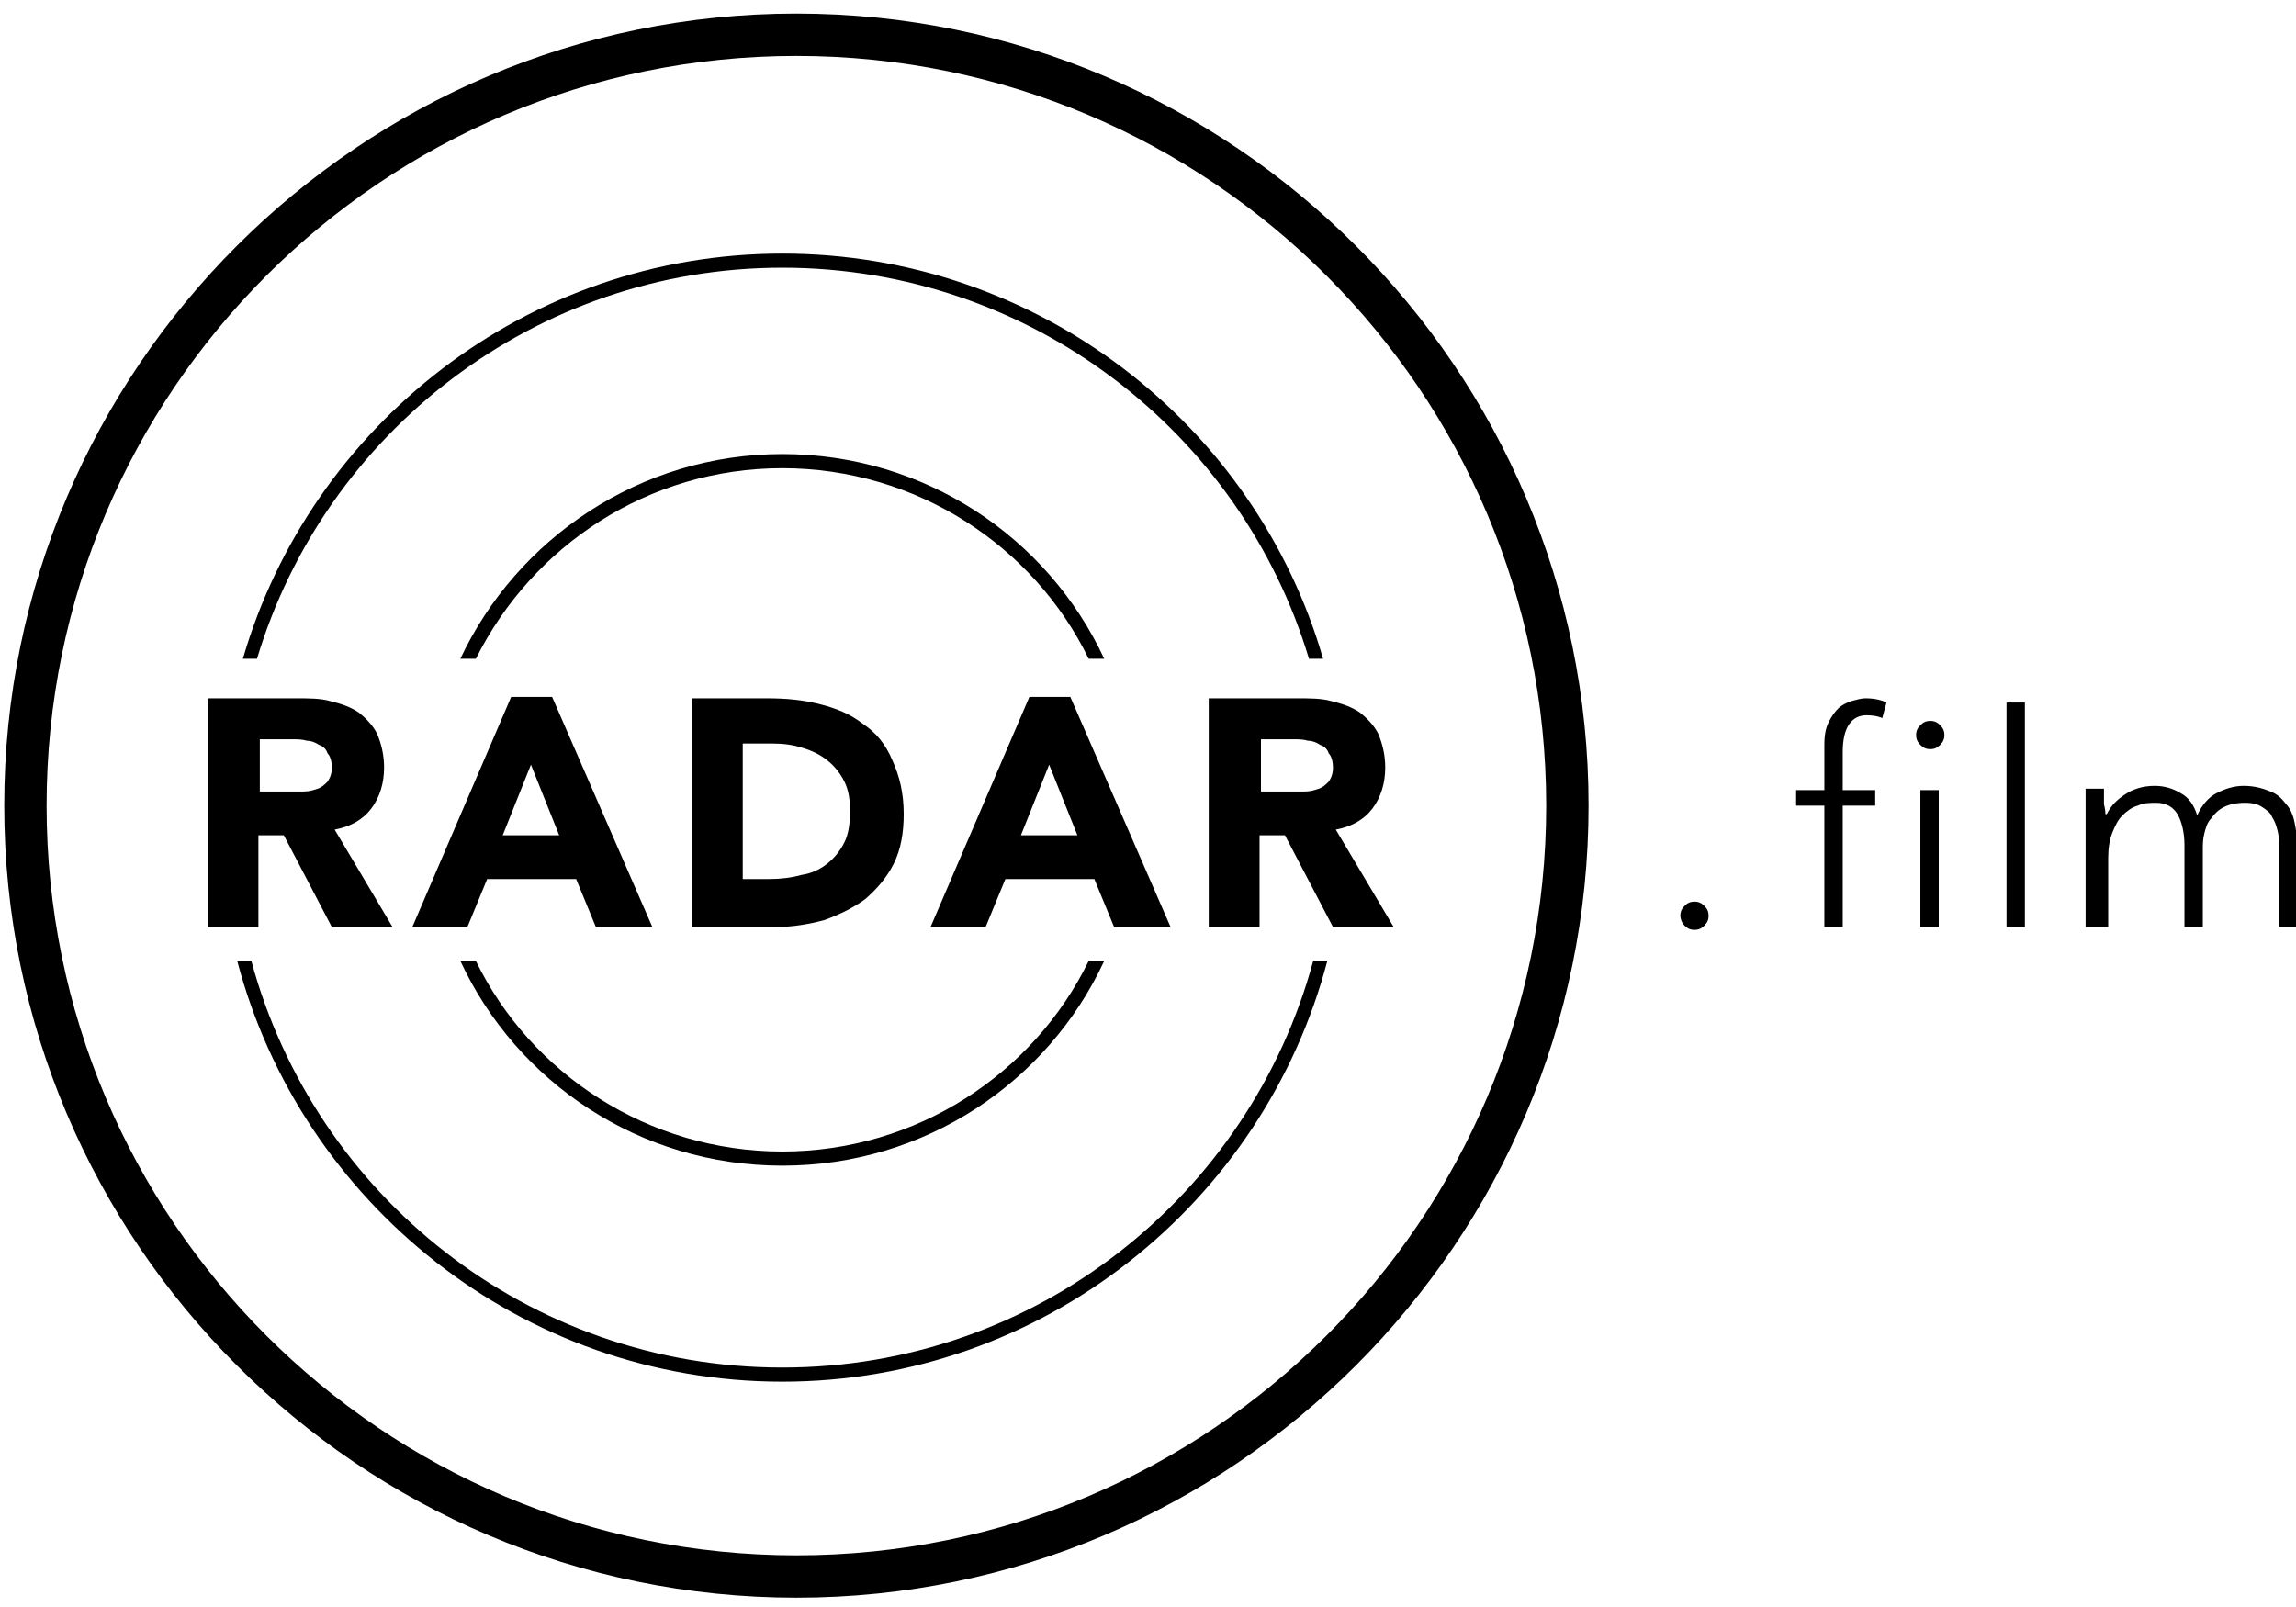
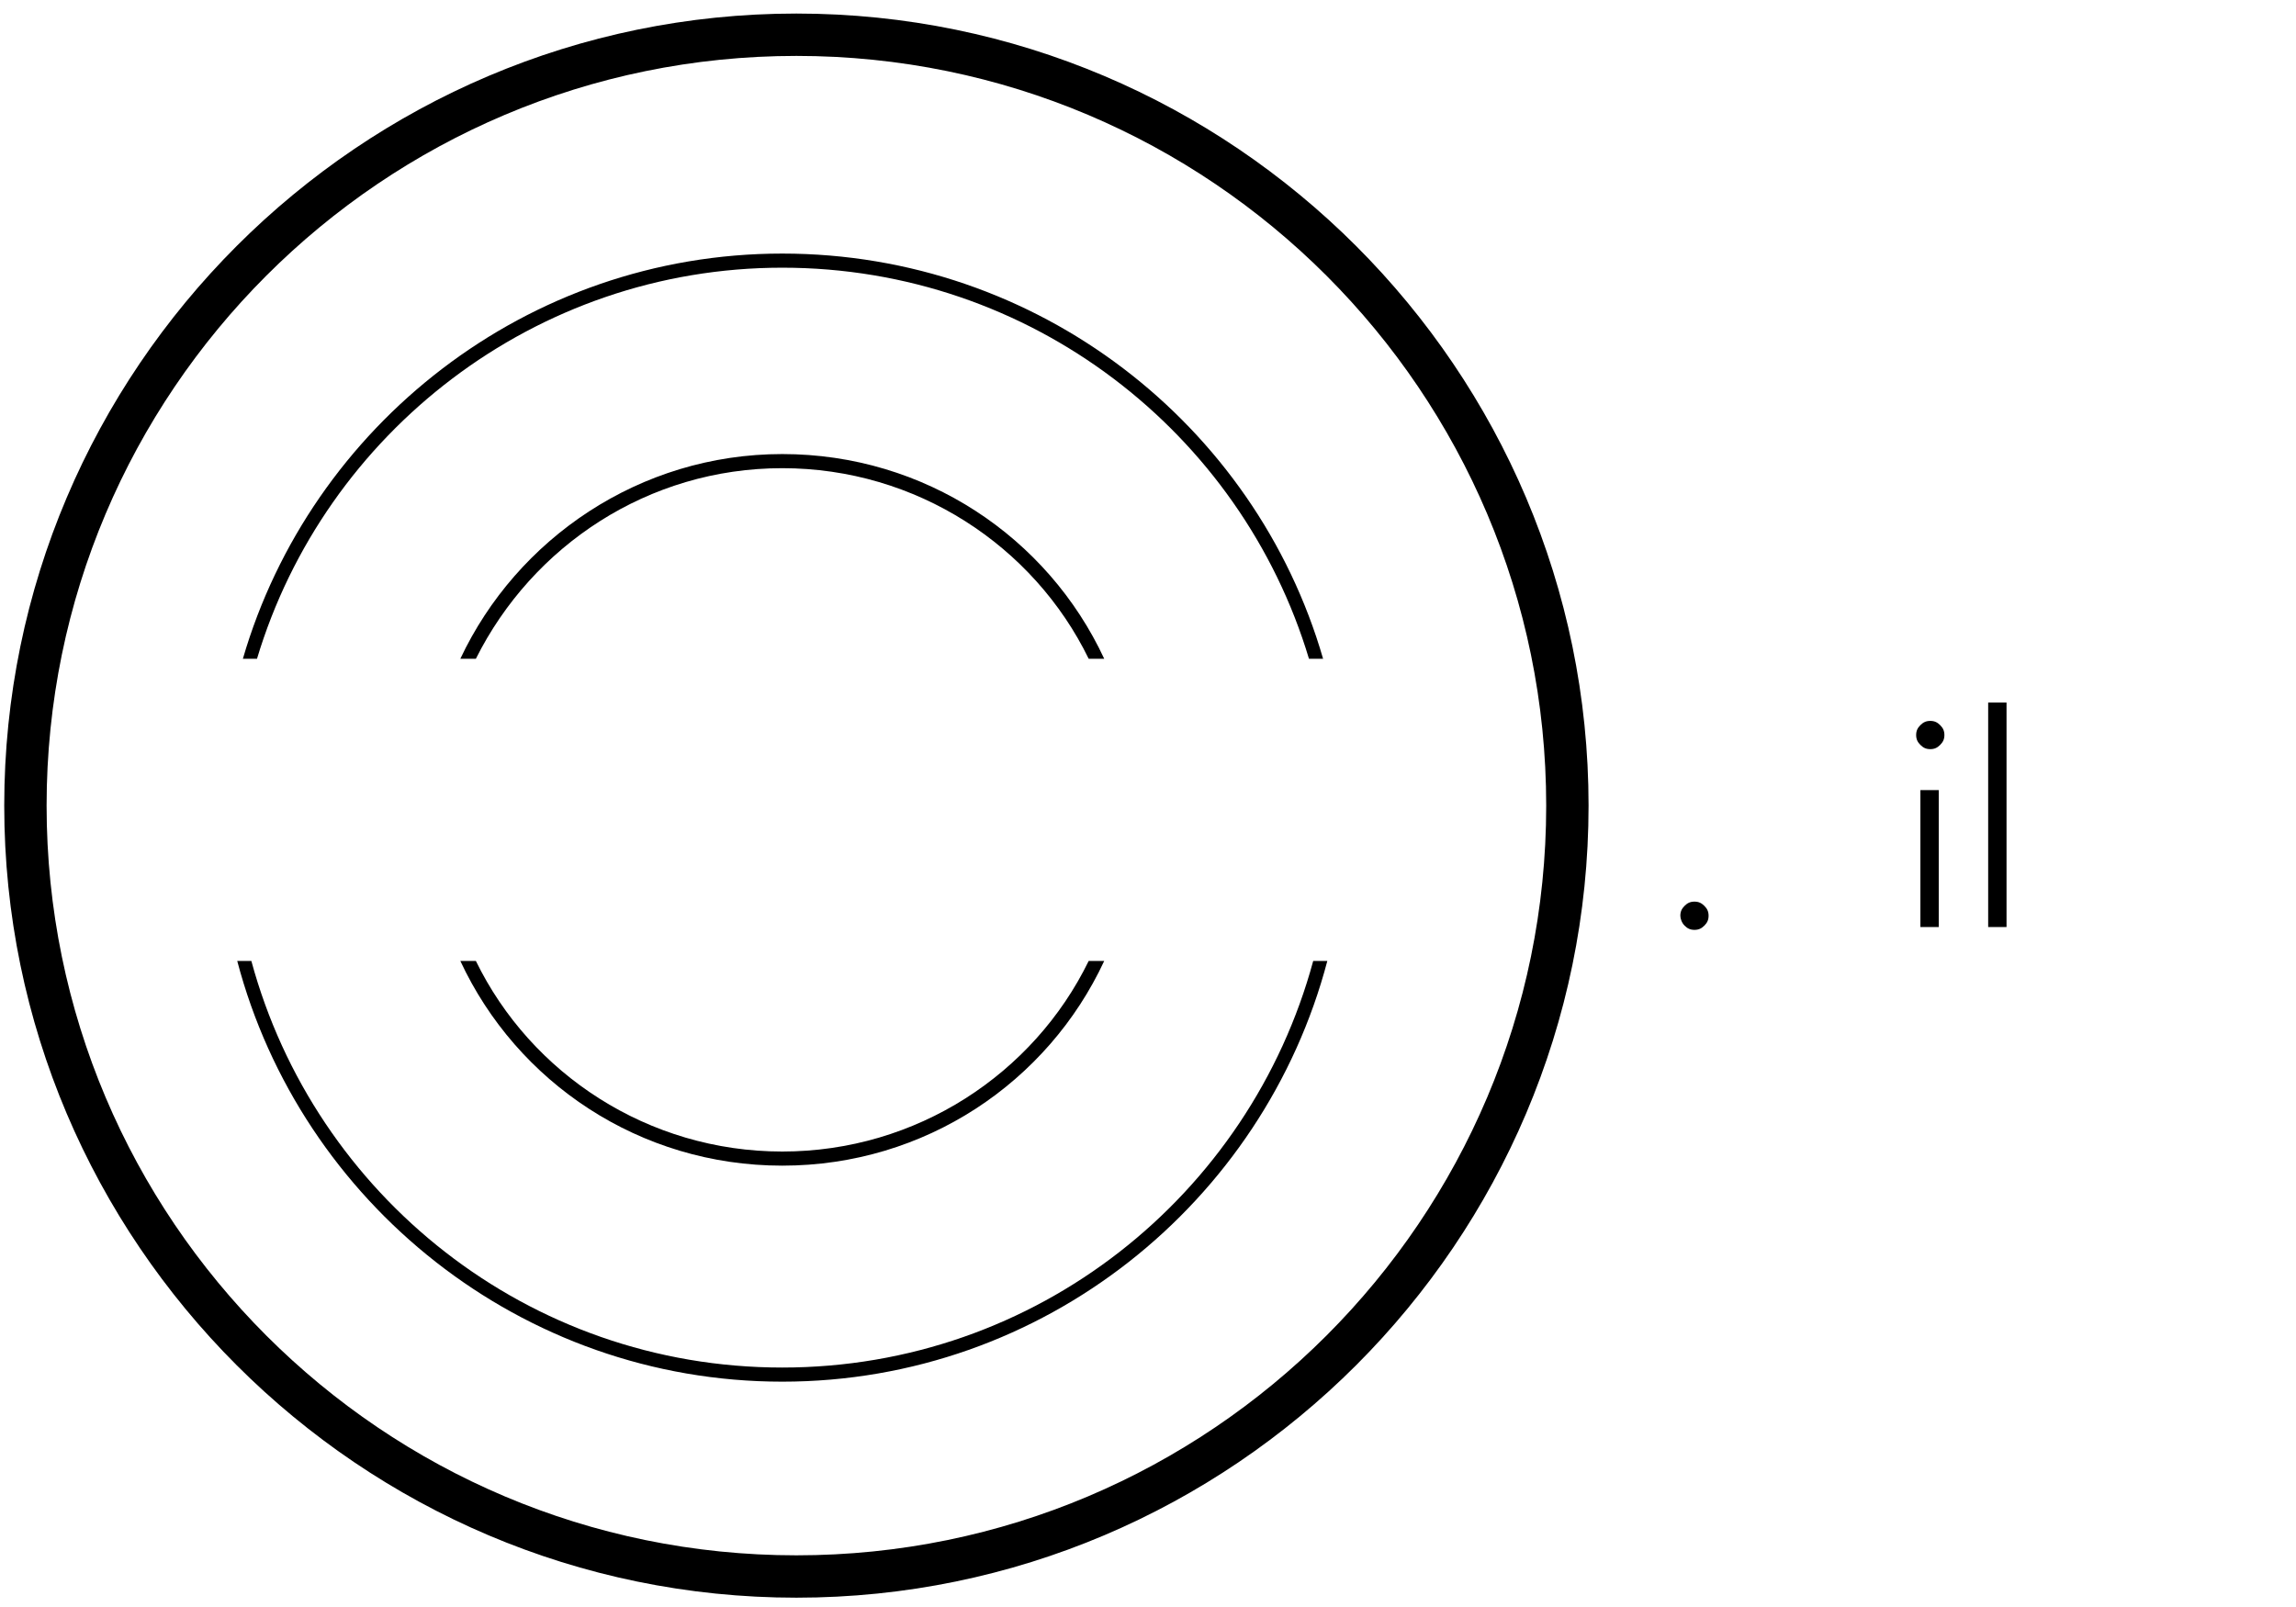
<svg xmlns="http://www.w3.org/2000/svg" width="120" height="84" viewBox="0 0 162.6 112.5">
  <path d="M56.4,112.5c-30.9,0-56.1-25.2-56.1-56.1c0-30.9,25.2-56.1,56.1-56.1s56.1,25.2,56.1,56.1C112.5,87.3,87.3,112.5,56.4,112.5  z M56.4,3.3C27.1,3.3,3.3,27.1,3.3,56.4s23.8,53.1,53.1,53.1s53.1-23.8,53.1-53.1S85.7,3.3,56.4,3.3z" />
  <path d="M17.8,67.4c4.5,16.6,19.6,28.8,37.6,28.8c18,0,33.1-12.2,37.6-28.8l1,0c-4.5,17.1-20.1,29.8-38.6,29.8   c-18.5,0-34.1-12.7-38.6-29.8H17.8z M92.7,46C87.9,30,73,18.3,55.4,18.3C37.9,18.3,23,30,18.2,46h-1C22,29.5,37.3,17.3,55.4,17.3   c18.1,0,33.5,12.1,38.3,28.7L92.7,46z" />
  <path d="M77.1,46c-3.9-8-12.2-13.5-21.7-13.5S37.7,38,33.7,46l-1.1,0c4-8.5,12.7-14.5,22.8-14.5c10.1,0,18.8,5.9,22.8,14.5L77.1,46   z M33.7,67.4c3.9,8,12.2,13.5,21.7,13.5c9.5,0,17.8-5.5,21.7-13.5l1.1,0c-4,8.6-12.7,14.5-22.8,14.5c-10.1,0-18.8-5.9-22.8-14.5   L33.7,67.4z" />
-   <path d="M26.3,56.6c0.6-0.8,0.9-1.8,0.9-2.9c0-0.9-0.2-1.7-0.5-2.4c-0.3-0.6-0.8-1.1-1.3-1.5c-0.6-0.4-1.2-0.6-2-0.8   c-0.7-0.2-1.5-0.2-2.4-0.2h-6.3V65h3.6v-6.5h1.8l3.4,6.5h4.3l-4.1-6.9C24.8,57.9,25.7,57.4,26.3,56.6z M23.2,54.7   c-0.2,0.2-0.4,0.4-0.7,0.5c-0.3,0.1-0.6,0.2-1,0.2c-0.4,0-0.7,0-1,0h-2.1v-3.7h2.3c0.3,0,0.7,0,1,0.1c0.3,0,0.6,0.1,0.9,0.3   c0.3,0.1,0.5,0.3,0.6,0.6c0.2,0.2,0.3,0.6,0.3,1C23.5,54.1,23.4,54.4,23.2,54.7z M36.2,48.7l-7,16.3h3.9l1.4-3.4h6.3l1.4,3.4h4   l-7.1-16.3H36.2z M35.6,58.5l2-5l2,5H35.6z M61.1,50.6c-0.9-0.7-1.9-1.1-3.1-1.4c-1.2-0.3-2.4-0.4-3.7-0.4H49V65h5.9   c1.2,0,2.4-0.2,3.5-0.5c1.1-0.4,2.1-0.9,2.9-1.5c0.8-0.7,1.5-1.5,2-2.5c0.5-1,0.7-2.2,0.7-3.5c0-1.5-0.3-2.7-0.8-3.8   C62.7,52,62,51.2,61.1,50.6z M59.8,59c-0.3,0.6-0.7,1.1-1.2,1.5c-0.5,0.4-1.1,0.7-1.8,0.8c-0.7,0.2-1.5,0.3-2.3,0.3h-1.9V52h2.1   c0.8,0,1.5,0.1,2.1,0.3c0.7,0.2,1.3,0.5,1.8,0.9c0.5,0.4,0.9,0.9,1.2,1.5c0.3,0.6,0.4,1.3,0.4,2.1C60.2,57.6,60.1,58.4,59.8,59z    M72.9,48.7l-7,16.3h3.9l1.4-3.4h6.3l1.4,3.4h4l-7.1-16.3H72.9z M72.3,58.5l2-5l2,5H72.3z M94.6,58.1c1.1-0.2,2-0.7,2.6-1.5   c0.6-0.8,0.9-1.8,0.9-2.9c0-0.9-0.2-1.7-0.5-2.4c-0.3-0.6-0.8-1.1-1.3-1.5c-0.6-0.4-1.2-0.6-2-0.8c-0.7-0.2-1.5-0.2-2.4-0.2h-6.3   V65h3.6v-6.5H91l3.4,6.5h4.3L94.6,58.1z M94.1,54.7c-0.2,0.2-0.4,0.4-0.7,0.5c-0.3,0.1-0.6,0.2-1,0.2c-0.4,0-0.7,0-1,0h-2.1v-3.7   h2.3c0.3,0,0.7,0,1,0.1c0.3,0,0.6,0.1,0.9,0.3c0.3,0.1,0.5,0.3,0.6,0.6c0.2,0.2,0.3,0.6,0.3,1C94.4,54.1,94.3,54.4,94.1,54.7z" />
  <path d="M119.3,64.9c0.2,0.2,0.4,0.3,0.7,0.3c0.3,0,0.5-0.1,0.7-0.3c0.2-0.2,0.3-0.4,0.3-0.7c0-0.3-0.1-0.5-0.3-0.7   c-0.2-0.2-0.4-0.3-0.7-0.3c-0.3,0-0.5,0.1-0.7,0.3c-0.2,0.2-0.3,0.4-0.3,0.7C119,64.4,119.1,64.7,119.3,64.9z" />
-   <path d="M129.2,65h1.3v-8.6h2.3v-1.1h-2.3v-2.7c0-1.7,0.6-2.6,1.7-2.6c0.5,0,0.9,0.1,1.1,0.2l0.3-1.1c-0.4-0.2-0.9-0.3-1.5-0.3   c-0.3,0-0.6,0.1-1,0.2c-0.3,0.1-0.7,0.3-0.9,0.5c-0.3,0.3-0.5,0.6-0.7,1c-0.2,0.4-0.3,0.9-0.3,1.6v3.2h-2v1.1h2V65z" />
  <path d="M136,65h1.3v-9.7H136V65z M136,52.1c0.2,0.2,0.4,0.3,0.7,0.3c0.3,0,0.5-0.1,0.7-0.3c0.2-0.2,0.3-0.4,0.3-0.7   s-0.1-0.5-0.3-0.7c-0.2-0.2-0.4-0.3-0.7-0.3c-0.3,0-0.5,0.1-0.7,0.3c-0.2,0.2-0.3,0.4-0.3,0.7S135.8,51.9,136,52.1z" />
-   <path d="M142.1,65h1.3V49.1h-1.3V65z" />
-   <path d="M148,65h1.3v-4.9c0-0.7,0.1-1.3,0.3-1.8c0.2-0.5,0.4-0.9,0.7-1.2c0.3-0.3,0.7-0.6,1.1-0.7c0.4-0.2,0.9-0.2,1.3-0.2   c0.7,0,1.2,0.3,1.5,0.8c0.3,0.5,0.5,1.3,0.5,2.2V65h1.3v-5.5c0-0.3,0-0.7,0.1-1.1c0.1-0.4,0.2-0.8,0.5-1.1c0.2-0.3,0.5-0.6,0.9-0.8   c0.4-0.2,0.9-0.3,1.5-0.3c0.5,0,0.9,0.1,1.2,0.3c0.3,0.2,0.6,0.4,0.7,0.7c0.2,0.3,0.3,0.6,0.4,1c0.1,0.4,0.1,0.8,0.1,1.1V65h1.3   v-5.8c0-0.5-0.1-1.1-0.2-1.6c-0.1-0.5-0.3-1-0.6-1.3c-0.3-0.4-0.6-0.7-1.1-0.9c-0.5-0.2-1.1-0.4-1.9-0.4c-0.7,0-1.3,0.2-1.9,0.5   c-0.6,0.3-1.1,0.9-1.4,1.6c-0.2-0.7-0.6-1.3-1.2-1.6c-0.5-0.3-1.1-0.5-1.8-0.5c-0.8,0-1.5,0.2-2.1,0.6c-0.6,0.4-1,0.8-1.3,1.4h-0.1   c0-0.1,0-0.3-0.1-0.7c0-0.3,0-0.7,0-1.1h-1.3c0,0.1,0,0.3,0,0.5c0,0.2,0,0.5,0,0.7c0,0.3,0,0.5,0,0.8c0,0.3,0,0.5,0,0.7V65z" />
+   <path d="M142.1,65V49.1h-1.3V65z" />
</svg>